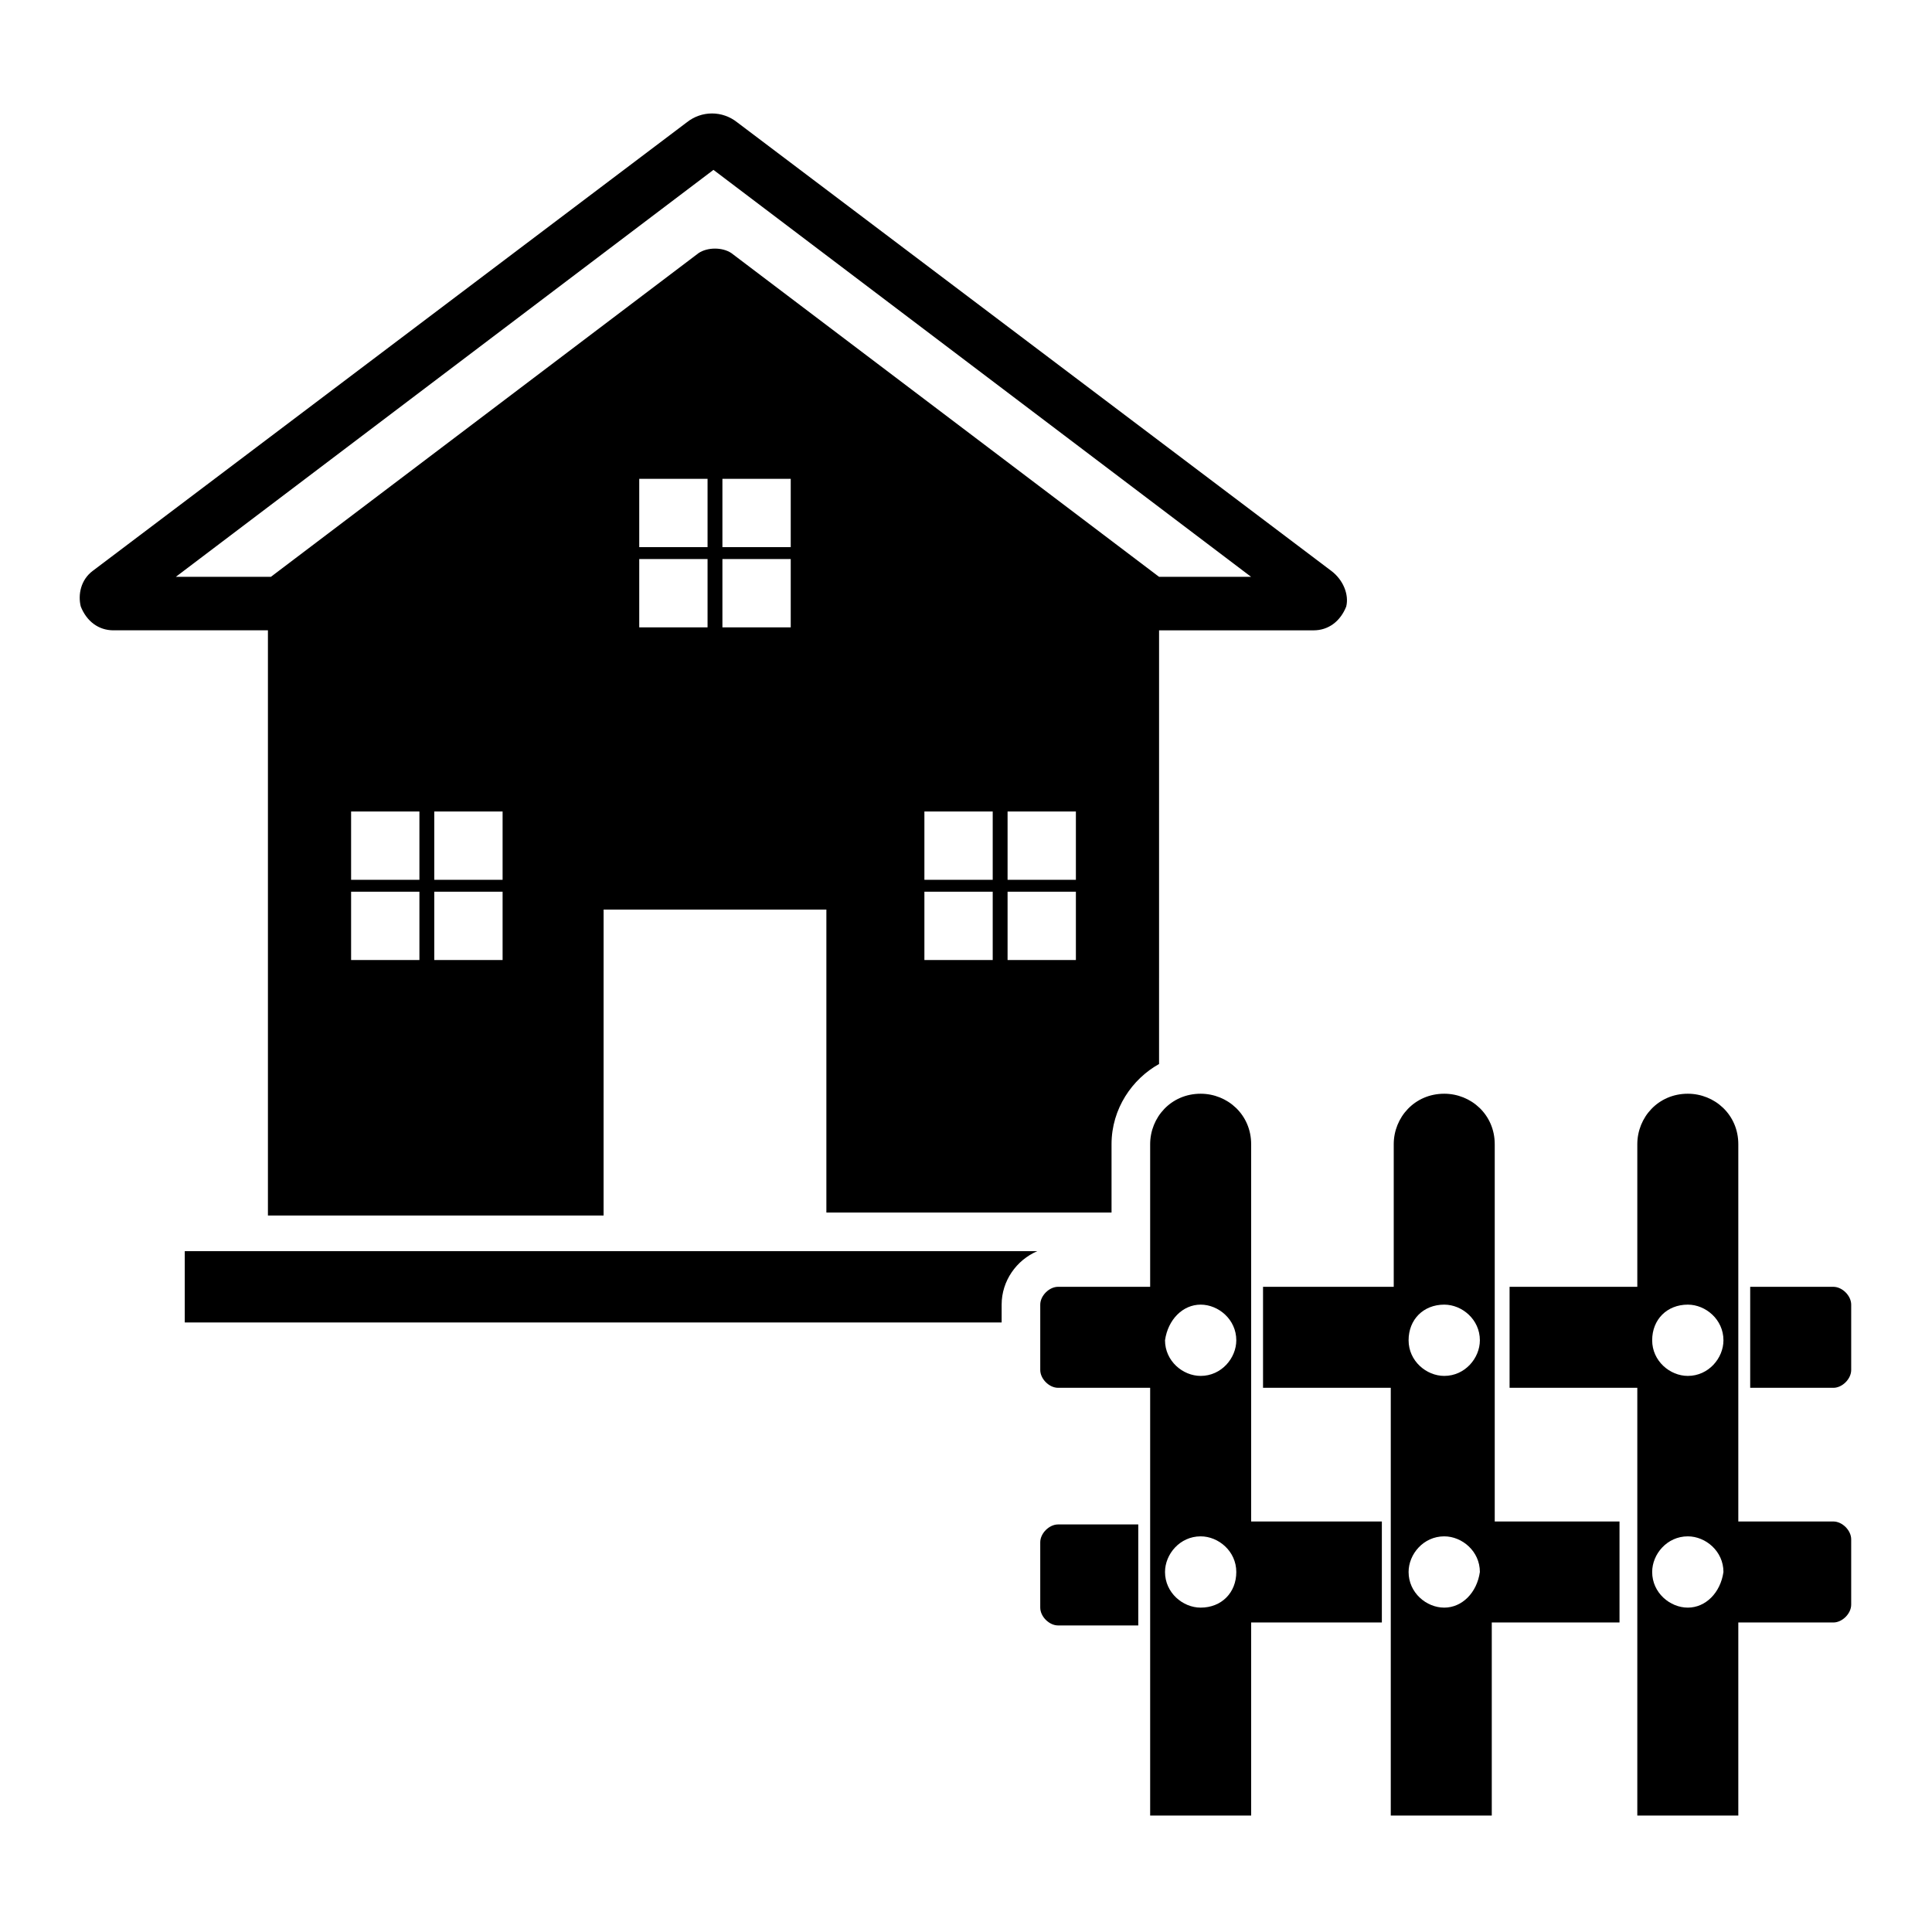
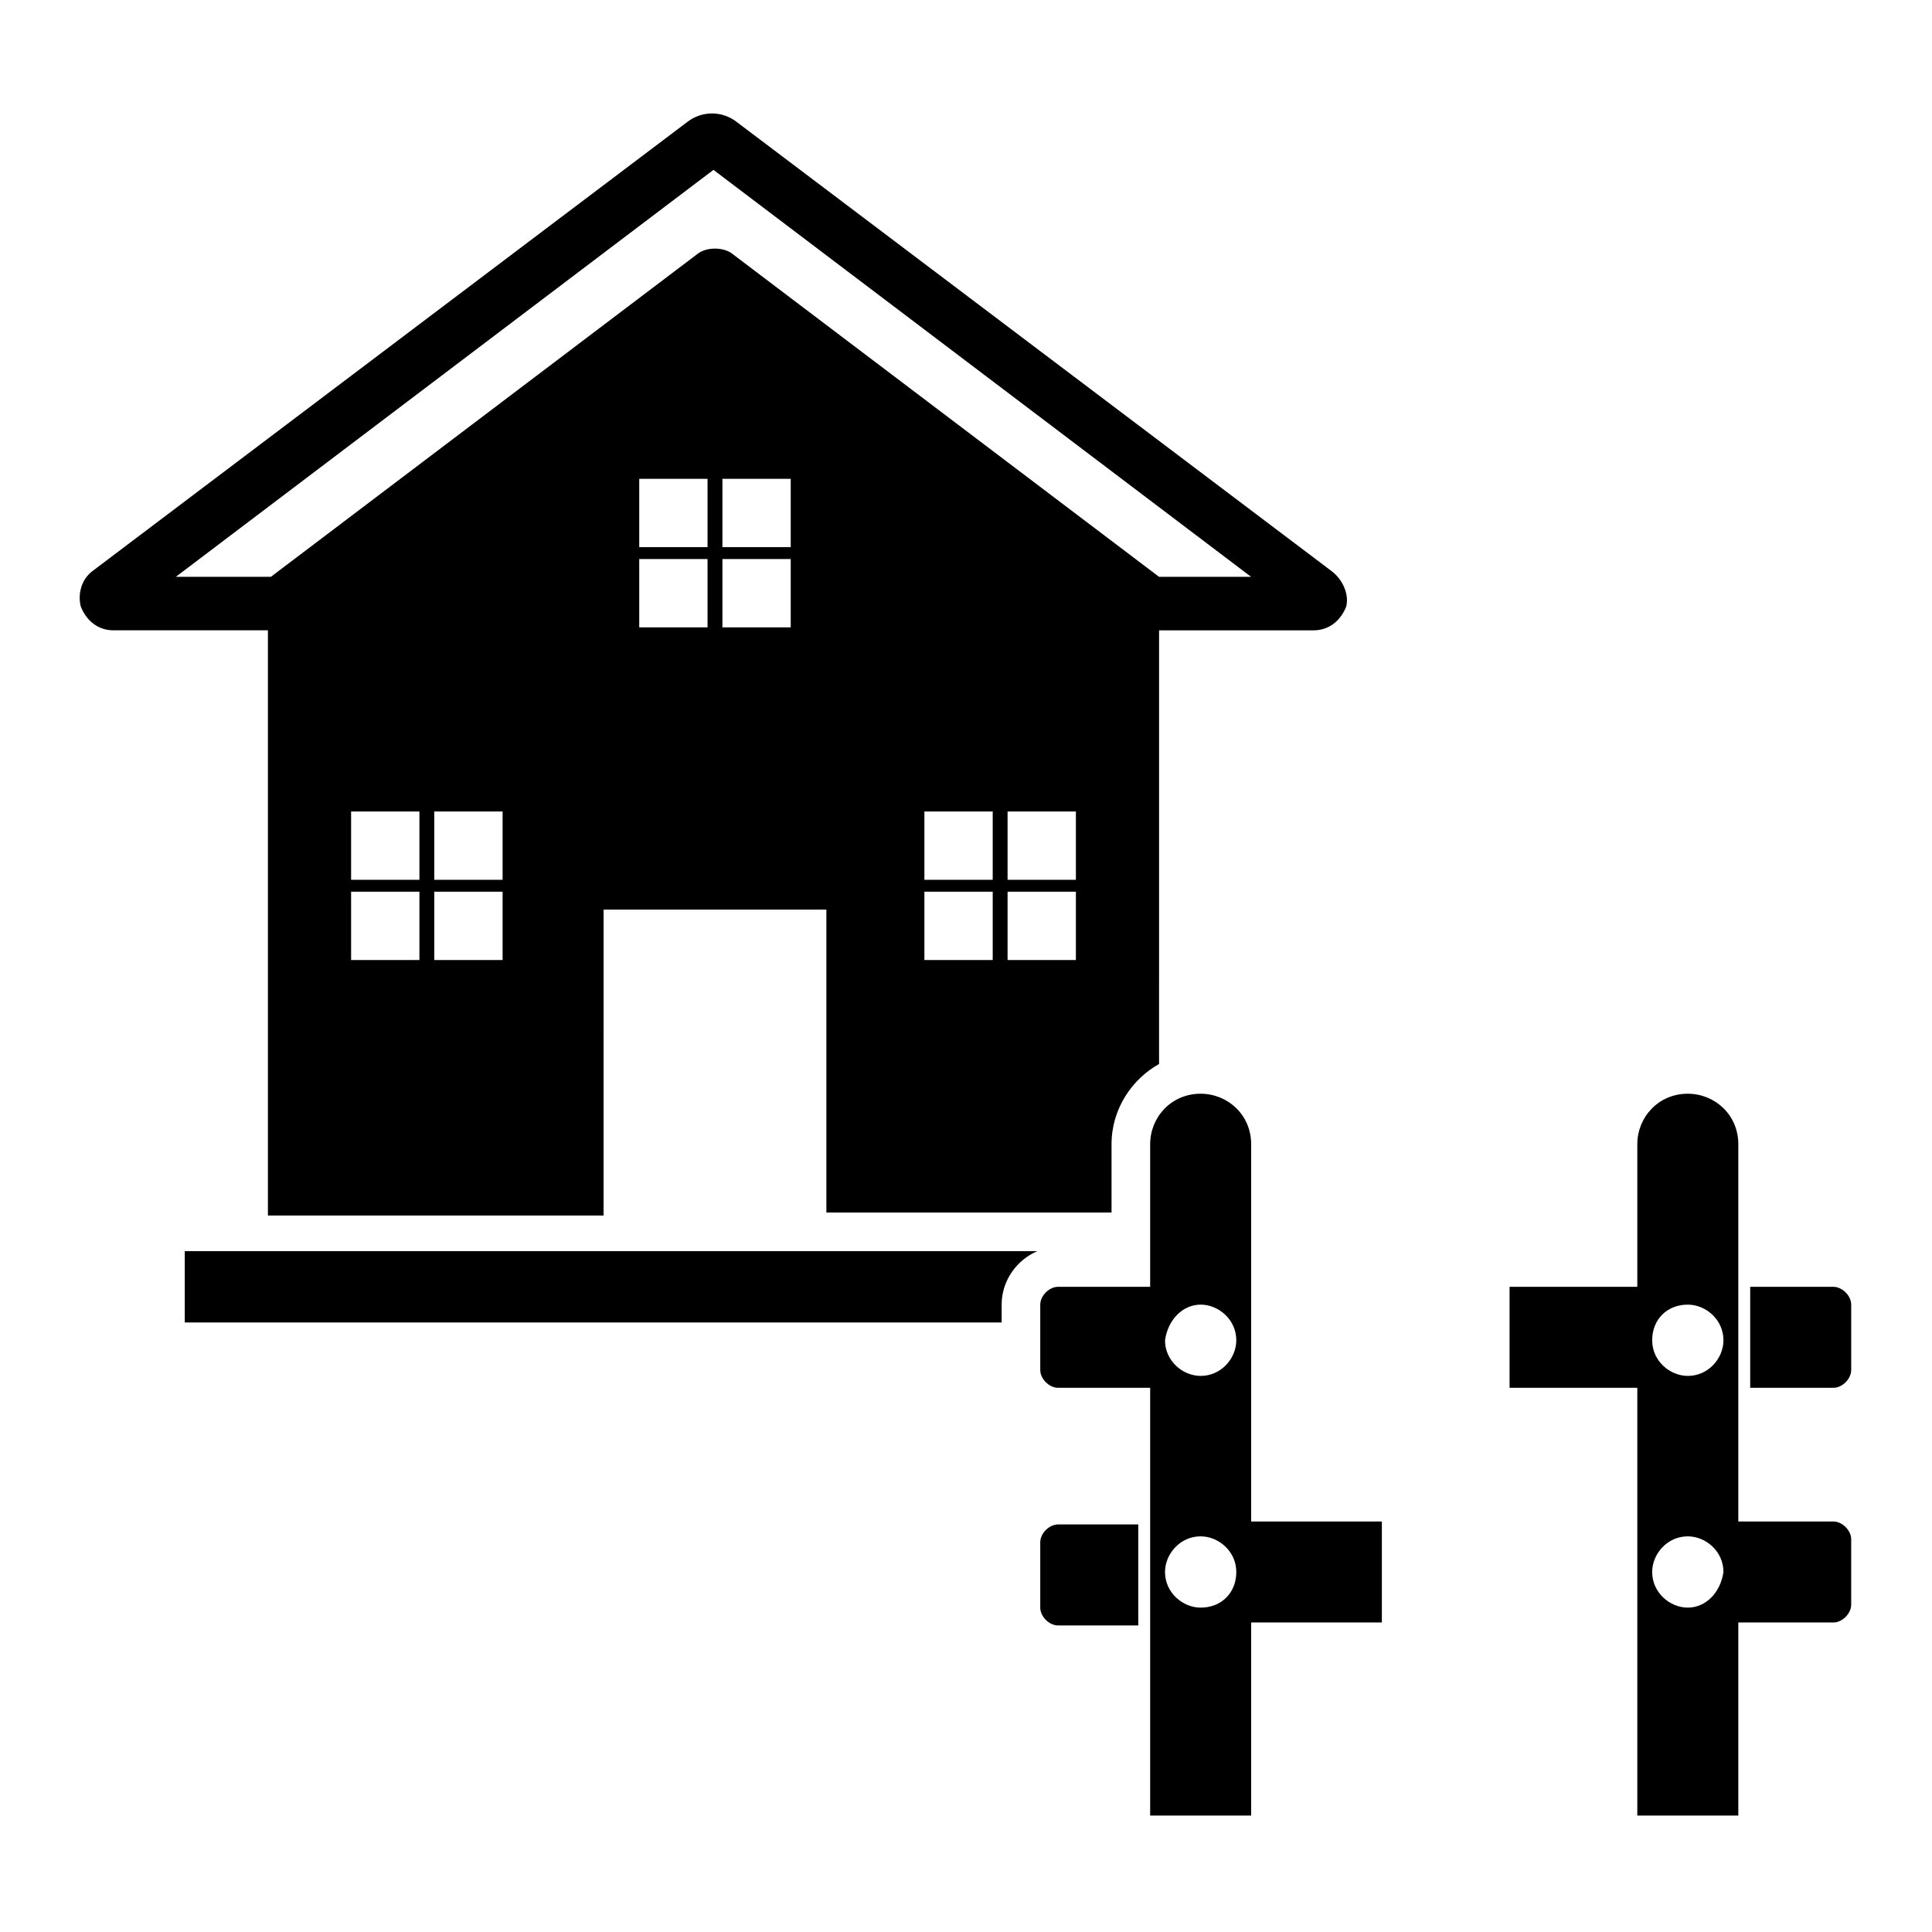
<svg xmlns="http://www.w3.org/2000/svg" fill="#000000" width="800px" height="800px" version="1.1" viewBox="144 144 512 512">
  <g>
    <path d="m607.82 485.02v26.766h22.043c2.363 0 4.723-2.363 4.723-4.723v-17.32c0-2.363-2.363-4.723-4.723-4.723z" />
    <path d="m424.4 574.76h21.254v-26.766h-21.254c-2.363 0-4.723 2.363-4.723 4.723v17.32c0 2.359 2.359 4.723 4.723 4.723z" />
    <path d="m475.57 547.21v-99.977c0-7.871-6.297-13.383-13.383-13.383-7.871 0-13.383 6.297-13.383 13.383v37.785h-24.402c-2.363 0-4.723 2.363-4.723 4.723v17.32c0 2.363 2.363 4.723 4.723 4.723h24.402v113.36h26.766v-51.168h34.637v-26.766h-31.488zm-13.383 22.828c-4.723 0-9.445-3.938-9.445-9.445 0-4.723 3.938-9.445 9.445-9.445 4.723 0 9.445 3.938 9.445 9.445 0 5.508-3.934 9.445-9.445 9.445zm0-80.297c4.723 0 9.445 3.938 9.445 9.445 0 4.723-3.938 9.445-9.445 9.445-4.723 0-9.445-3.938-9.445-9.445 0.785-5.508 4.723-9.445 9.445-9.445z" />
-     <path d="m540.12 547.21v-99.977c0-7.871-6.297-13.383-13.383-13.383-7.871 0-13.383 6.297-13.383 13.383v37.785h-34.637v26.766h33.852v113.36h26.766v-51.168h33.852v-26.766zm-13.383 22.828c-4.723 0-9.445-3.938-9.445-9.445 0-4.723 3.938-9.445 9.445-9.445 4.723 0 9.445 3.938 9.445 9.445-0.785 5.508-4.723 9.445-9.445 9.445zm0-80.297c4.723 0 9.445 3.938 9.445 9.445 0 4.723-3.938 9.445-9.445 9.445-4.723 0-9.445-3.938-9.445-9.445 0-5.508 3.934-9.445 9.445-9.445z" />
    <path d="m604.67 547.21v-99.977c0-7.871-6.297-13.383-13.383-13.383-7.871 0-13.383 6.297-13.383 13.383v37.785h-33.852v26.766h33.852v113.36h26.766v-51.168h25.191c2.363 0 4.723-2.363 4.723-4.723v-17.32c0-2.363-2.363-4.723-4.723-4.723zm-13.383 22.828c-4.723 0-9.445-3.938-9.445-9.445 0-4.723 3.938-9.445 9.445-9.445 4.723 0 9.445 3.938 9.445 9.445-0.785 5.508-4.723 9.445-9.445 9.445zm0-80.297c4.723 0 9.445 3.938 9.445 9.445 0 4.723-3.938 9.445-9.445 9.445-4.723 0-9.445-3.938-9.445-9.445 0-5.508 3.934-9.445 9.445-9.445z" />
    <path d="m496.82 295.3-157.44-118.87c-3.938-3.148-9.445-3.148-13.383 0l-157.44 118.87c-3.148 2.363-3.938 6.297-3.148 9.445 1.574 3.938 4.723 6.297 8.66 6.297h40.934v155.08h88.953l0.004-81.078h59.039v80.293h75.57v-18.105c0-9.445 5.512-17.32 12.594-21.254l0.004-114.93h40.934c3.938 0 7.086-2.363 8.66-6.297 0.785-3.148-0.789-7.082-3.938-9.445zm-241.67 103.12h-18.105v-18.105h18.105zm0-21.258h-18.105v-18.105h18.105zm22.043 21.258h-18.105v-18.105h18.105zm0-21.258h-18.105v-18.105h18.105zm54.316-66.91h-18.105v-18.105h18.105zm0-21.254h-18.105v-18.105h18.105zm22.043 21.254h-18.105v-18.105h18.105zm0-21.254h-18.105v-18.105h18.105zm53.527 109.42h-18.105v-18.105h18.105zm0-21.258h-18.105v-18.105h18.105zm22.043 21.258h-18.105v-18.105h18.105zm0-21.258h-18.105v-18.105h18.105zm22.043-80.293-113.36-85.805c-2.363-1.574-6.297-1.574-8.66 0l-113.36 85.805h-25.191l142.48-107.85 142.48 107.85z" />
    <path d="m418.89 475.57c-5.512 2.363-9.445 7.871-9.445 14.168v4.723h-216.48v-18.895z" />
  </g>
</svg>